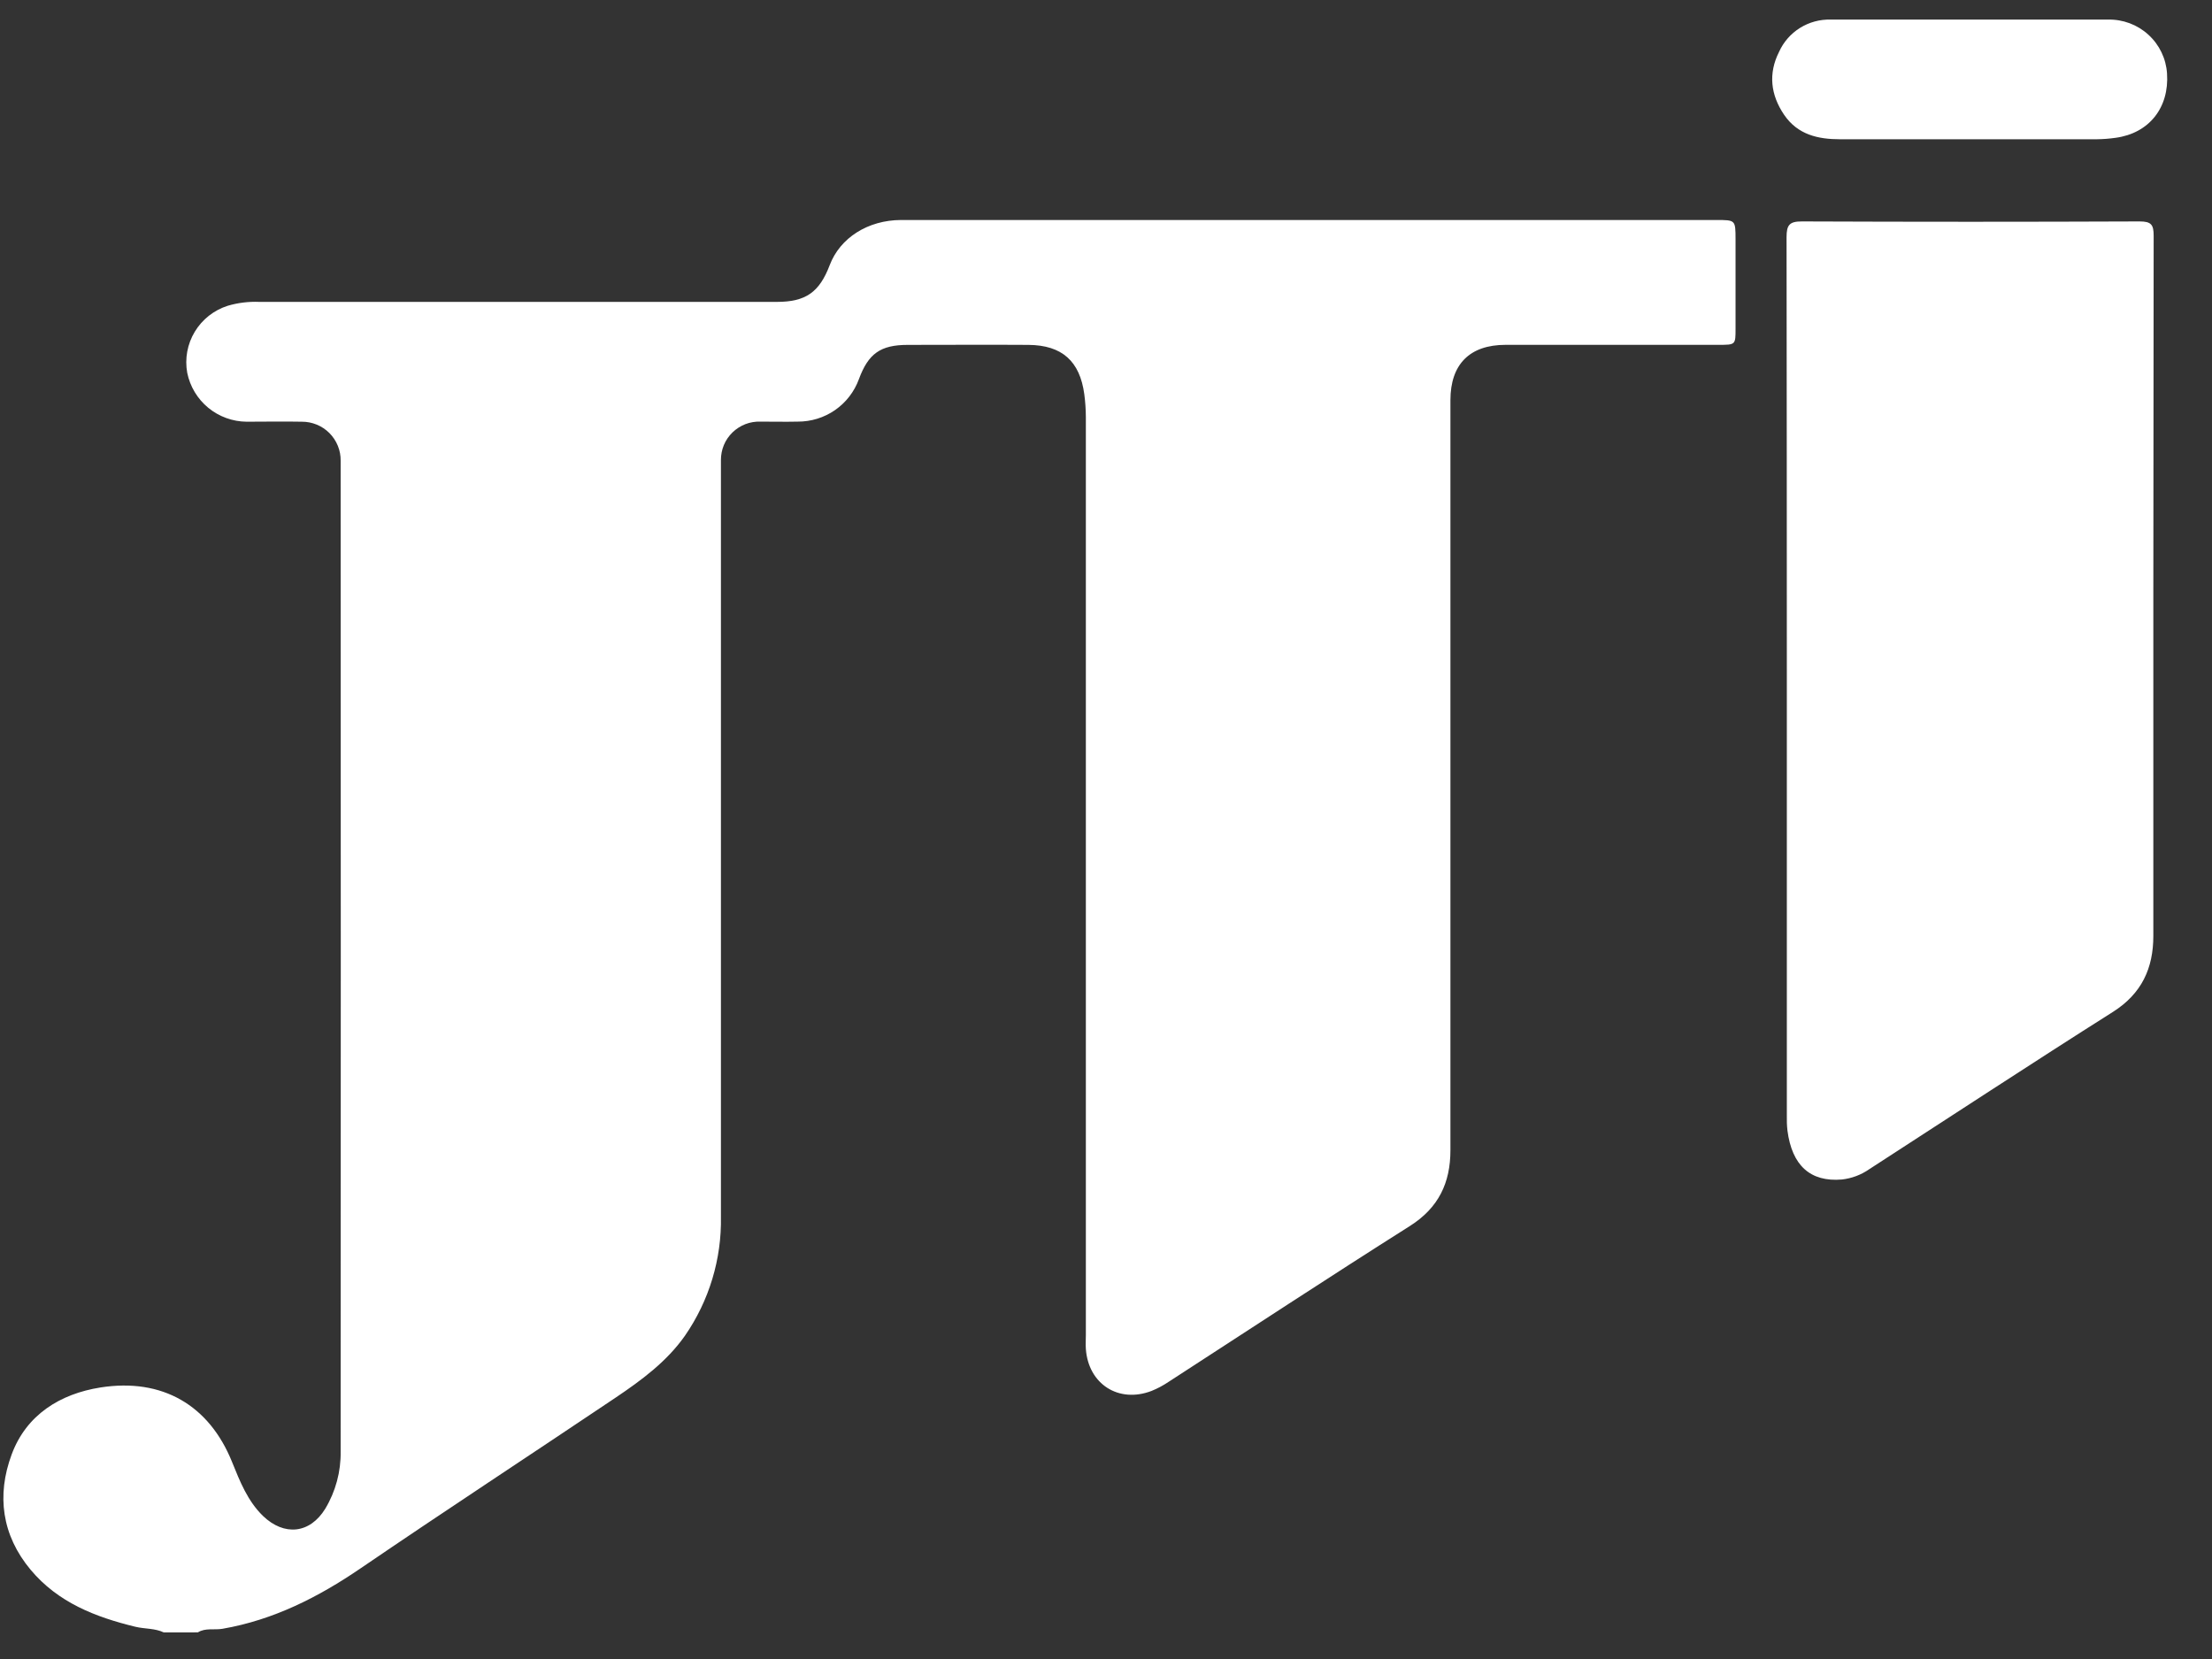
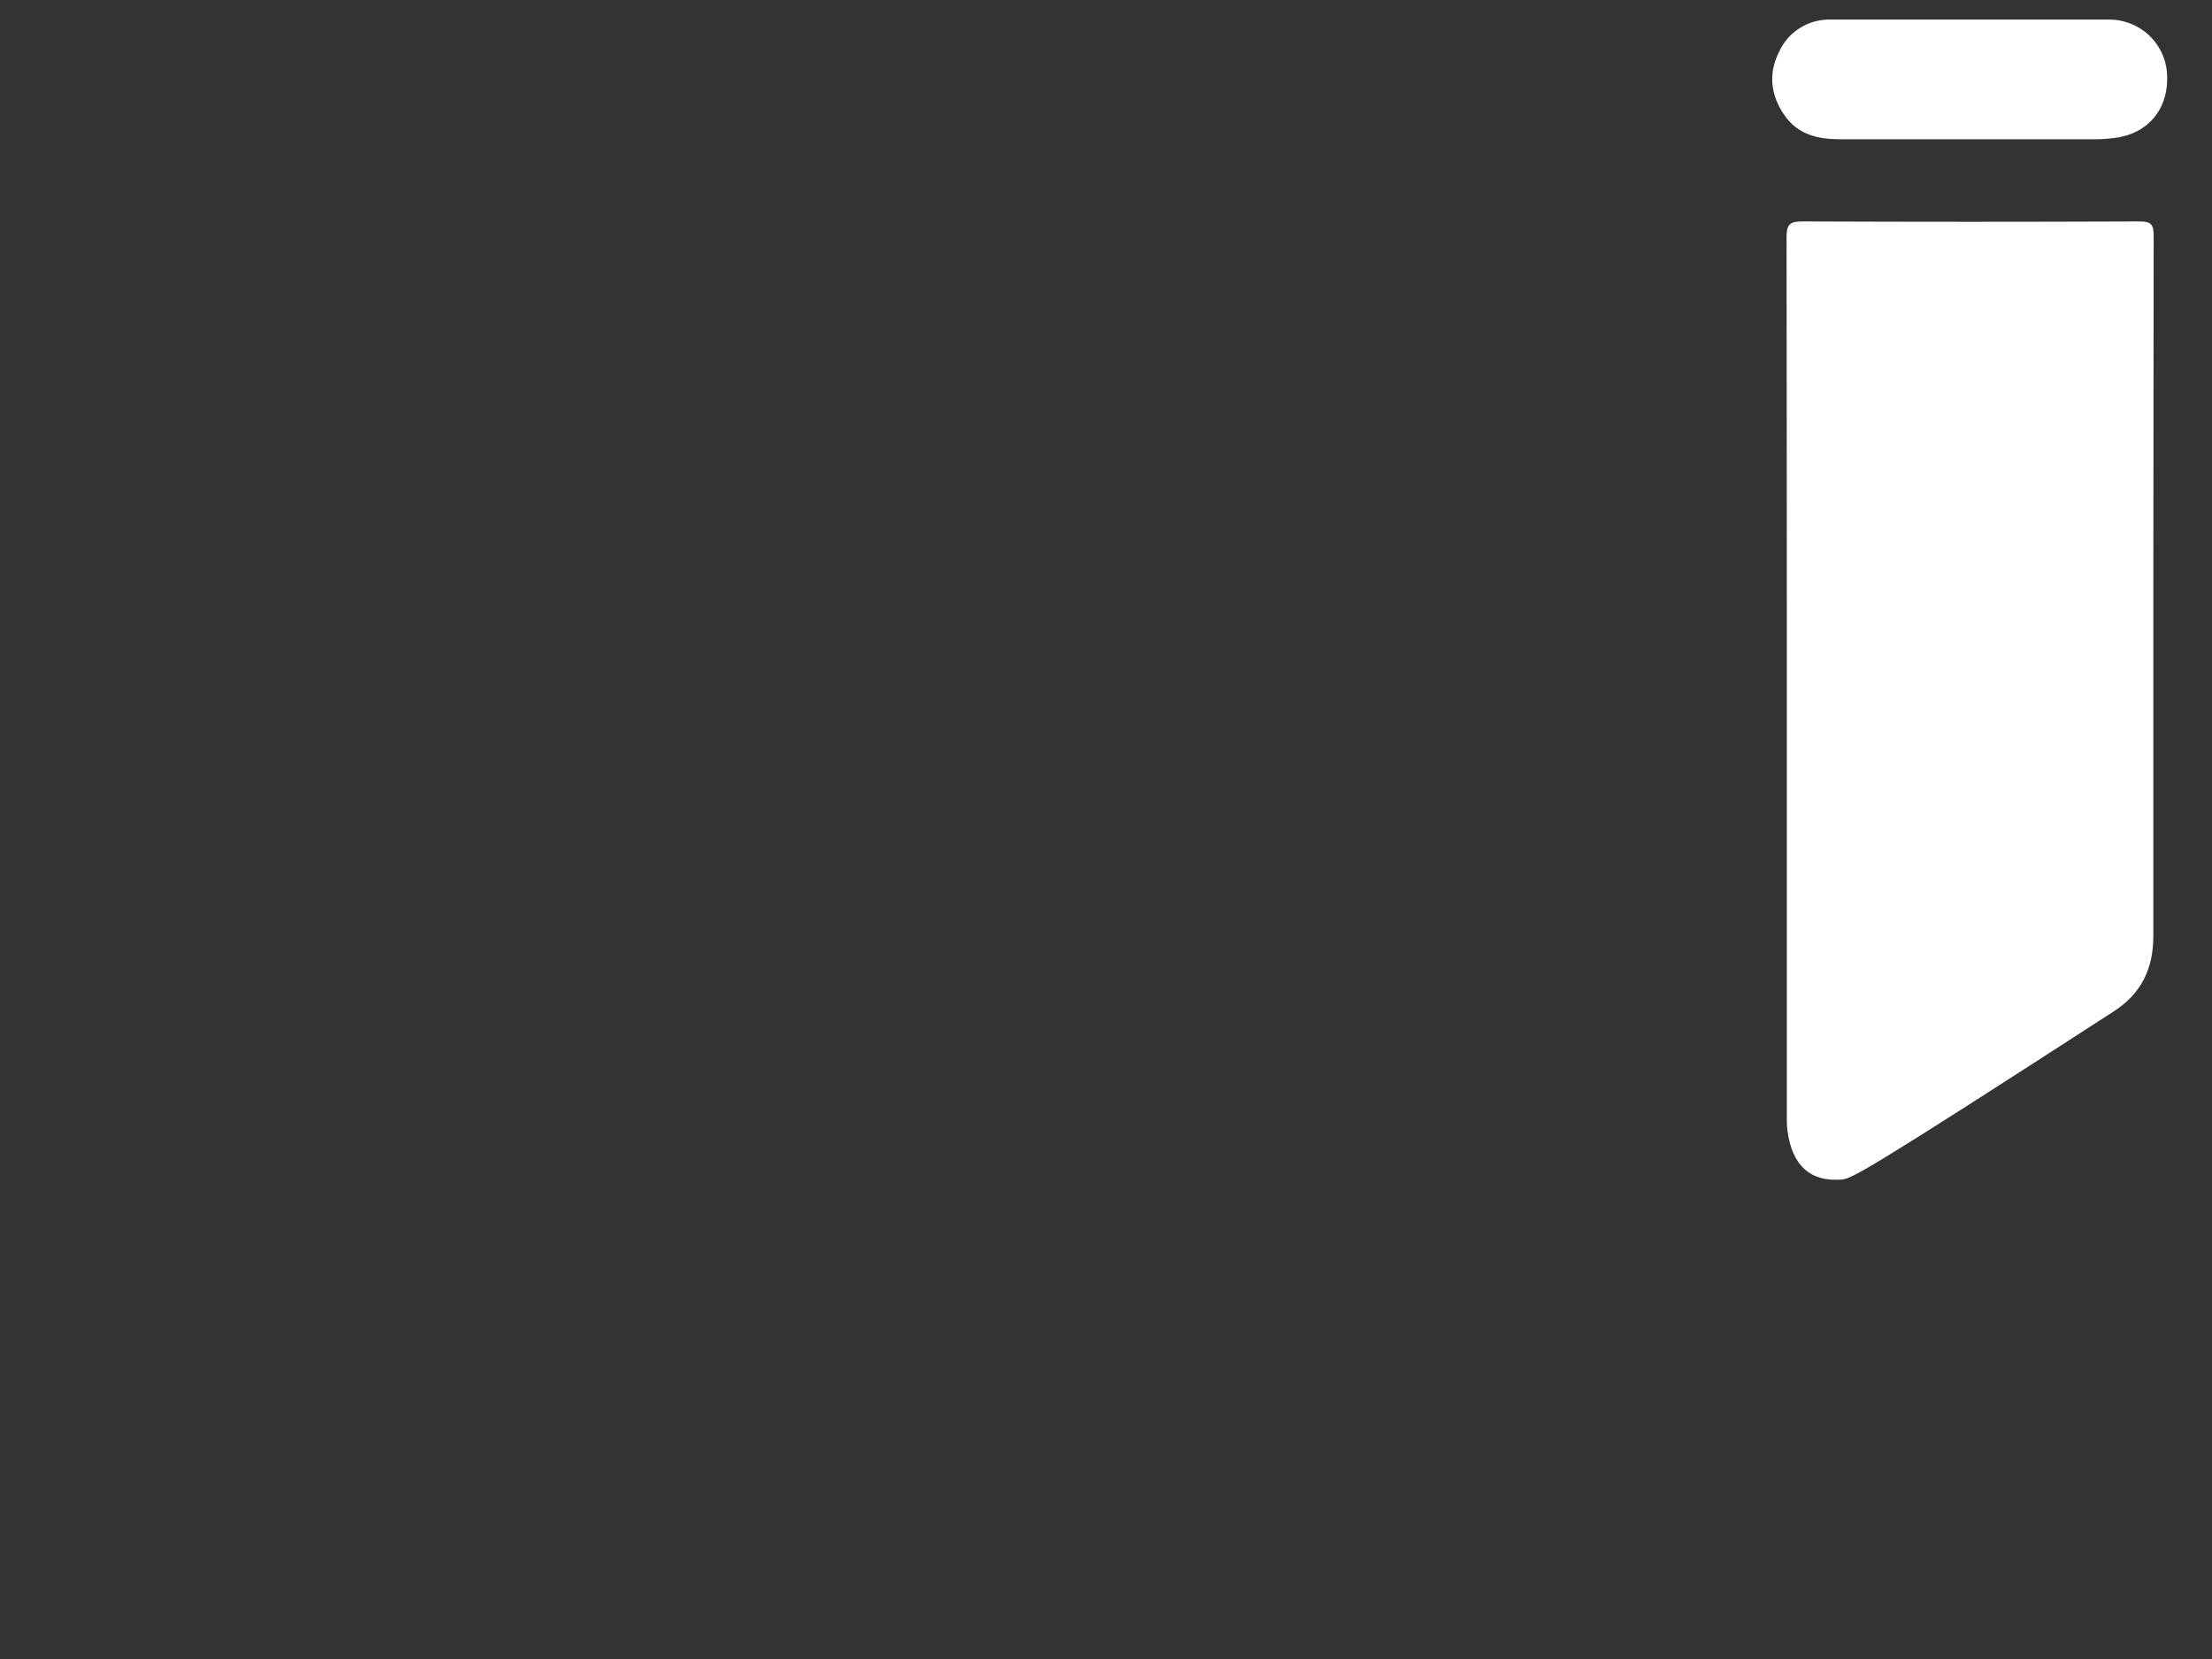
<svg xmlns="http://www.w3.org/2000/svg" width="48" height="36" viewBox="0 0 48 36" fill="none">
  <rect x="0" y="0" width="48" height="36" fill="#333333" stroke="none" />
-   <path d="M3.554 35.423C3.36 35.331 3.144 35.35 2.94 35.301C2.069 35.09 1.257 34.773 0.664 34.063C0.038 33.312 -0.075 32.447 0.252 31.564C0.57 30.701 1.305 30.246 2.179 30.108C3.528 29.896 4.542 30.498 5.036 31.726C5.206 32.145 5.371 32.568 5.705 32.894C6.166 33.338 6.724 33.283 7.058 32.739C7.283 32.364 7.399 31.934 7.392 31.497C7.396 24.33 7.396 17.164 7.392 9.999C7.394 9.887 7.373 9.777 7.331 9.674C7.289 9.571 7.227 9.477 7.149 9.398C7.07 9.319 6.976 9.256 6.873 9.214C6.77 9.172 6.659 9.15 6.548 9.151C6.149 9.143 5.749 9.151 5.35 9.151C5.046 9.148 4.753 9.041 4.518 8.848C4.284 8.655 4.124 8.388 4.063 8.091C4.007 7.783 4.065 7.466 4.227 7.198C4.389 6.93 4.643 6.73 4.942 6.635C5.164 6.57 5.396 6.541 5.628 6.551H16.856C17.483 6.551 17.78 6.344 18.005 5.752C18.23 5.16 18.835 4.777 19.55 4.774C20.506 4.774 21.463 4.774 22.419 4.774H37.243C37.66 4.774 37.66 4.774 37.661 5.189C37.661 5.837 37.661 6.485 37.661 7.133C37.661 7.482 37.661 7.483 37.297 7.483H32.672C31.892 7.483 31.474 7.905 31.474 8.684C31.474 14.11 31.474 19.535 31.474 24.96C31.474 25.667 31.218 26.209 30.593 26.605C28.836 27.716 27.098 28.859 25.355 29.988C25.24 30.065 25.117 30.131 24.988 30.183C24.274 30.456 23.618 30.035 23.563 29.273C23.555 29.171 23.563 29.069 23.563 28.967C23.563 22.329 23.563 15.69 23.563 9.052C23.562 8.886 23.551 8.72 23.529 8.555C23.433 7.837 23.045 7.49 22.318 7.484C21.445 7.478 20.572 7.484 19.699 7.484C19.104 7.484 18.843 7.674 18.638 8.228C18.539 8.499 18.358 8.734 18.12 8.899C17.883 9.063 17.599 9.151 17.309 9.149C17.04 9.155 16.771 9.149 16.501 9.149C16.39 9.145 16.278 9.164 16.174 9.204C16.07 9.245 15.975 9.306 15.895 9.383C15.815 9.461 15.751 9.554 15.708 9.657C15.665 9.76 15.644 9.871 15.644 9.982C15.644 10.065 15.644 10.149 15.644 10.232C15.644 15.621 15.644 21.009 15.644 26.397C15.662 27.319 15.389 28.224 14.864 28.984C14.469 29.547 13.922 29.949 13.361 30.327C11.52 31.564 9.663 32.779 7.83 34.029C6.908 34.659 5.936 35.152 4.83 35.344C4.652 35.376 4.461 35.319 4.294 35.422L3.554 35.423Z" fill="white" />
-   <path d="M38.774 14.728C38.774 11.534 38.772 8.339 38.768 5.145C38.768 4.881 38.832 4.804 39.102 4.805C41.545 4.815 43.987 4.815 46.43 4.805C46.683 4.805 46.734 4.877 46.734 5.115C46.727 10.179 46.725 15.244 46.727 20.309C46.727 21.008 46.477 21.561 45.849 21.959C44.075 23.081 42.322 24.234 40.56 25.373C40.385 25.495 40.181 25.571 39.968 25.595C39.285 25.652 38.886 25.294 38.787 24.531C38.775 24.42 38.771 24.309 38.774 24.197C38.774 21.042 38.774 17.885 38.774 14.728Z" fill="white" />
+   <path d="M38.774 14.728C38.774 11.534 38.772 8.339 38.768 5.145C38.768 4.881 38.832 4.804 39.102 4.805C41.545 4.815 43.987 4.815 46.43 4.805C46.683 4.805 46.734 4.877 46.734 5.115C46.727 10.179 46.725 15.244 46.727 20.309C46.727 21.008 46.477 21.561 45.849 21.959C40.385 25.495 40.181 25.571 39.968 25.595C39.285 25.652 38.886 25.294 38.787 24.531C38.775 24.42 38.771 24.309 38.774 24.197C38.774 21.042 38.774 17.885 38.774 14.728Z" fill="white" />
  <path d="M42.734 0.425C43.736 0.425 44.739 0.425 45.744 0.425C46.067 0.418 46.381 0.535 46.619 0.753C46.858 0.97 47.003 1.271 47.024 1.593C47.075 2.338 46.633 2.892 45.91 2.99C45.773 3.01 45.635 3.02 45.496 3.022C43.639 3.022 41.783 3.022 39.93 3.022C39.451 3.022 39.01 2.924 38.715 2.491C38.421 2.058 38.369 1.595 38.604 1.128C38.7 0.913 38.859 0.731 39.059 0.606C39.26 0.481 39.492 0.418 39.729 0.425H42.734Z" fill="white" />
</svg>